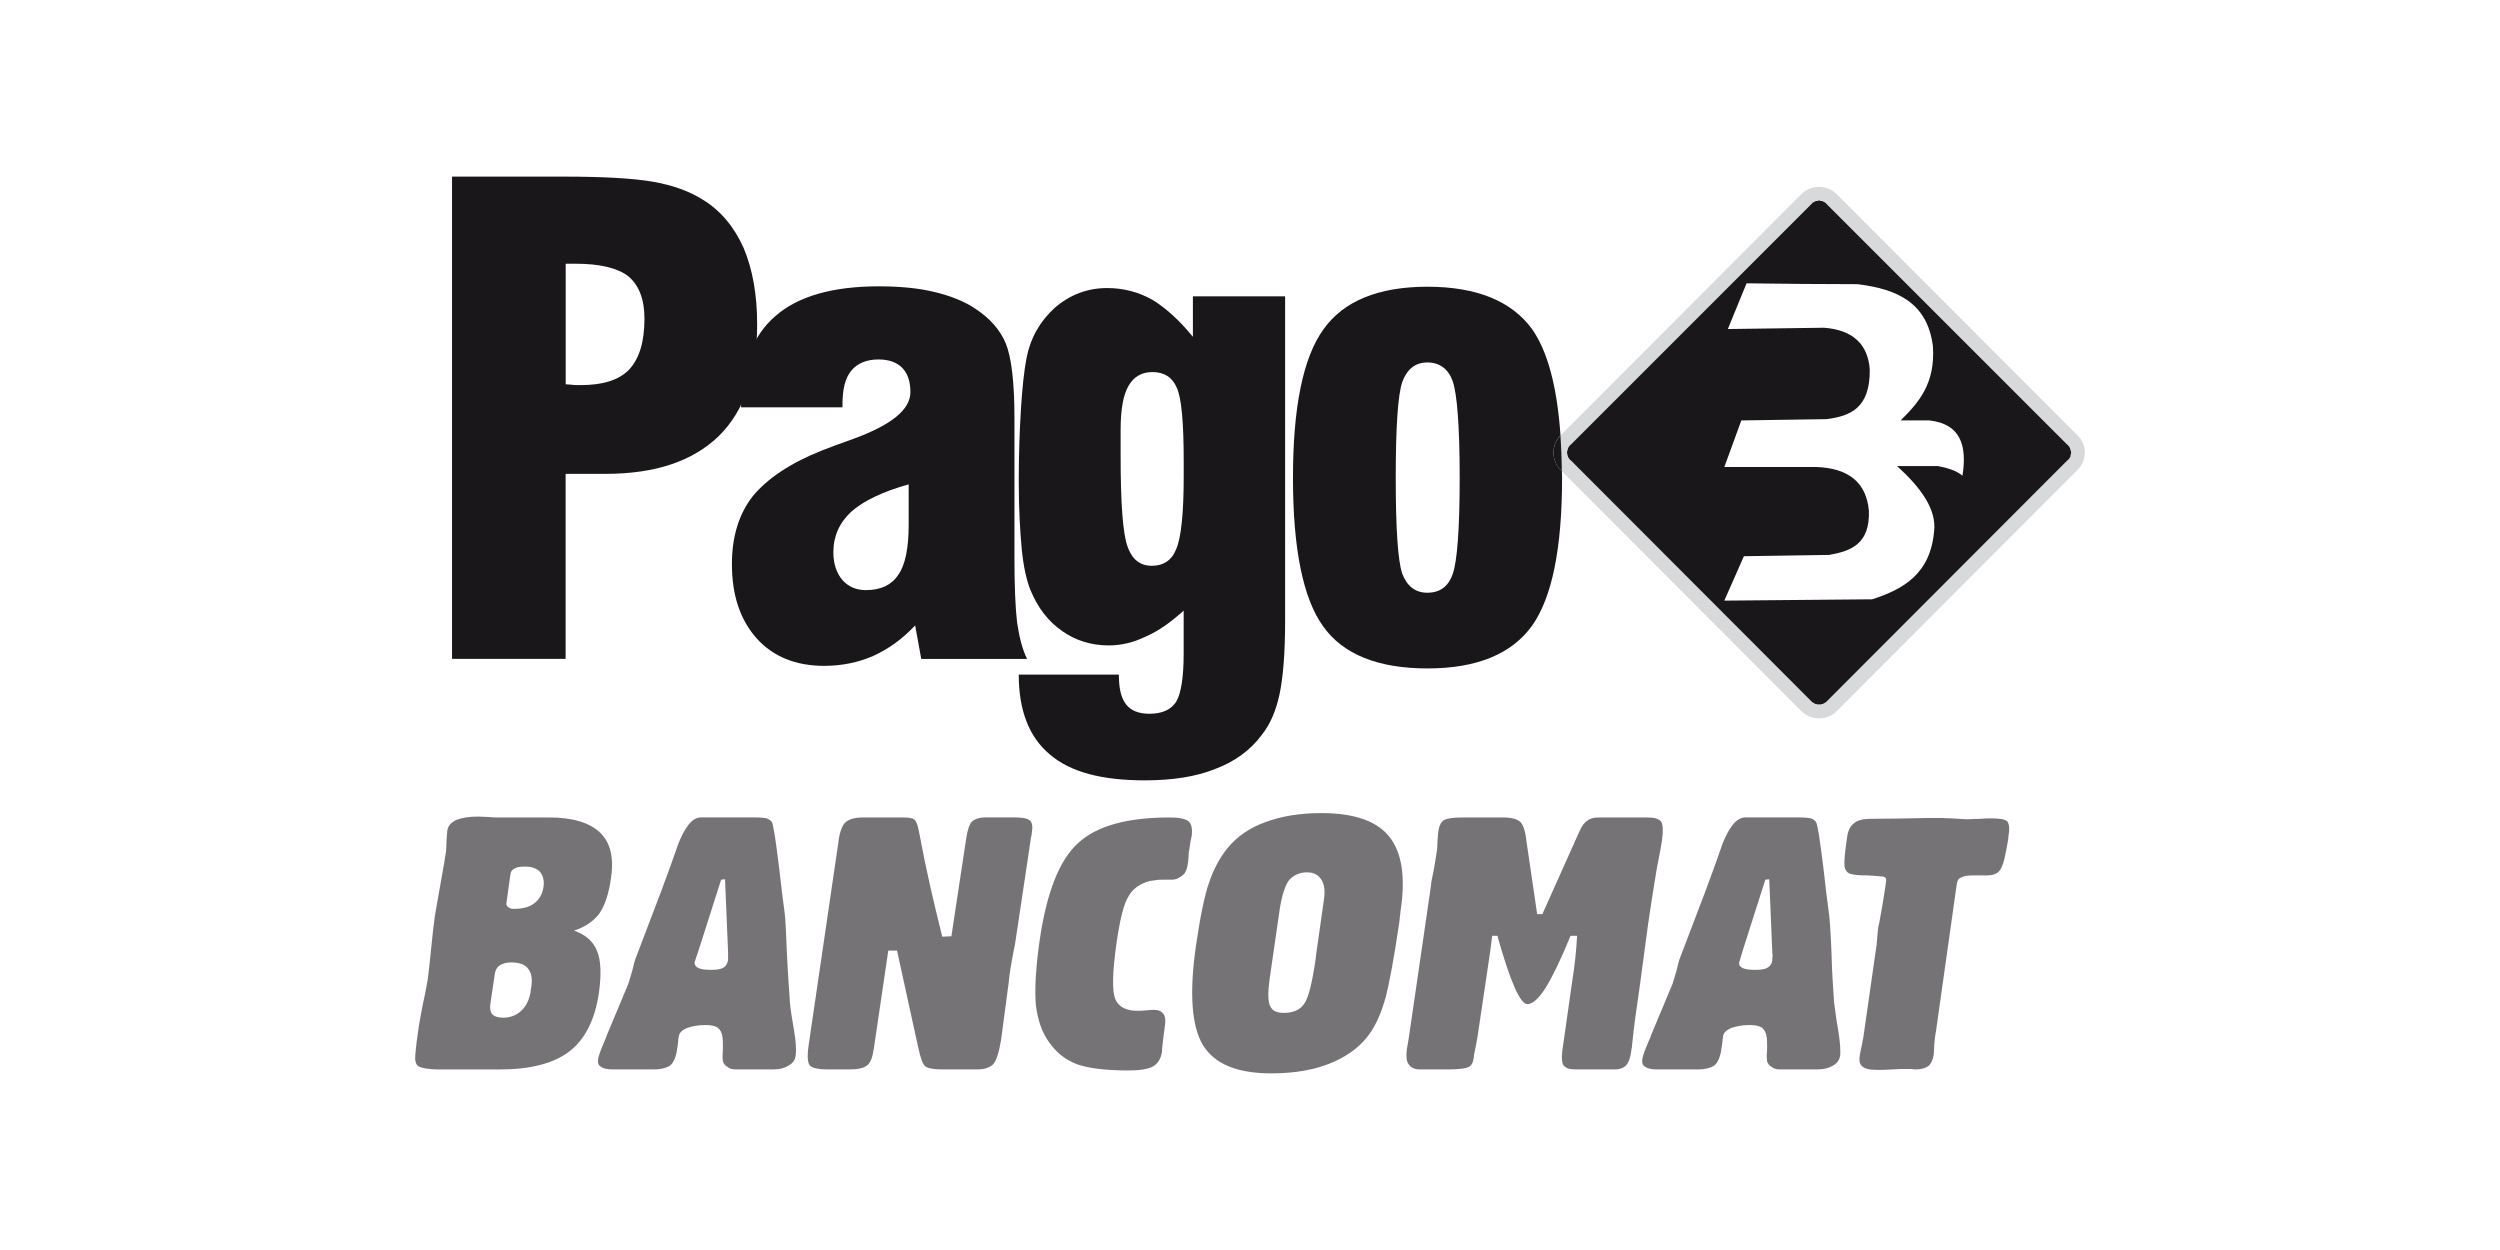
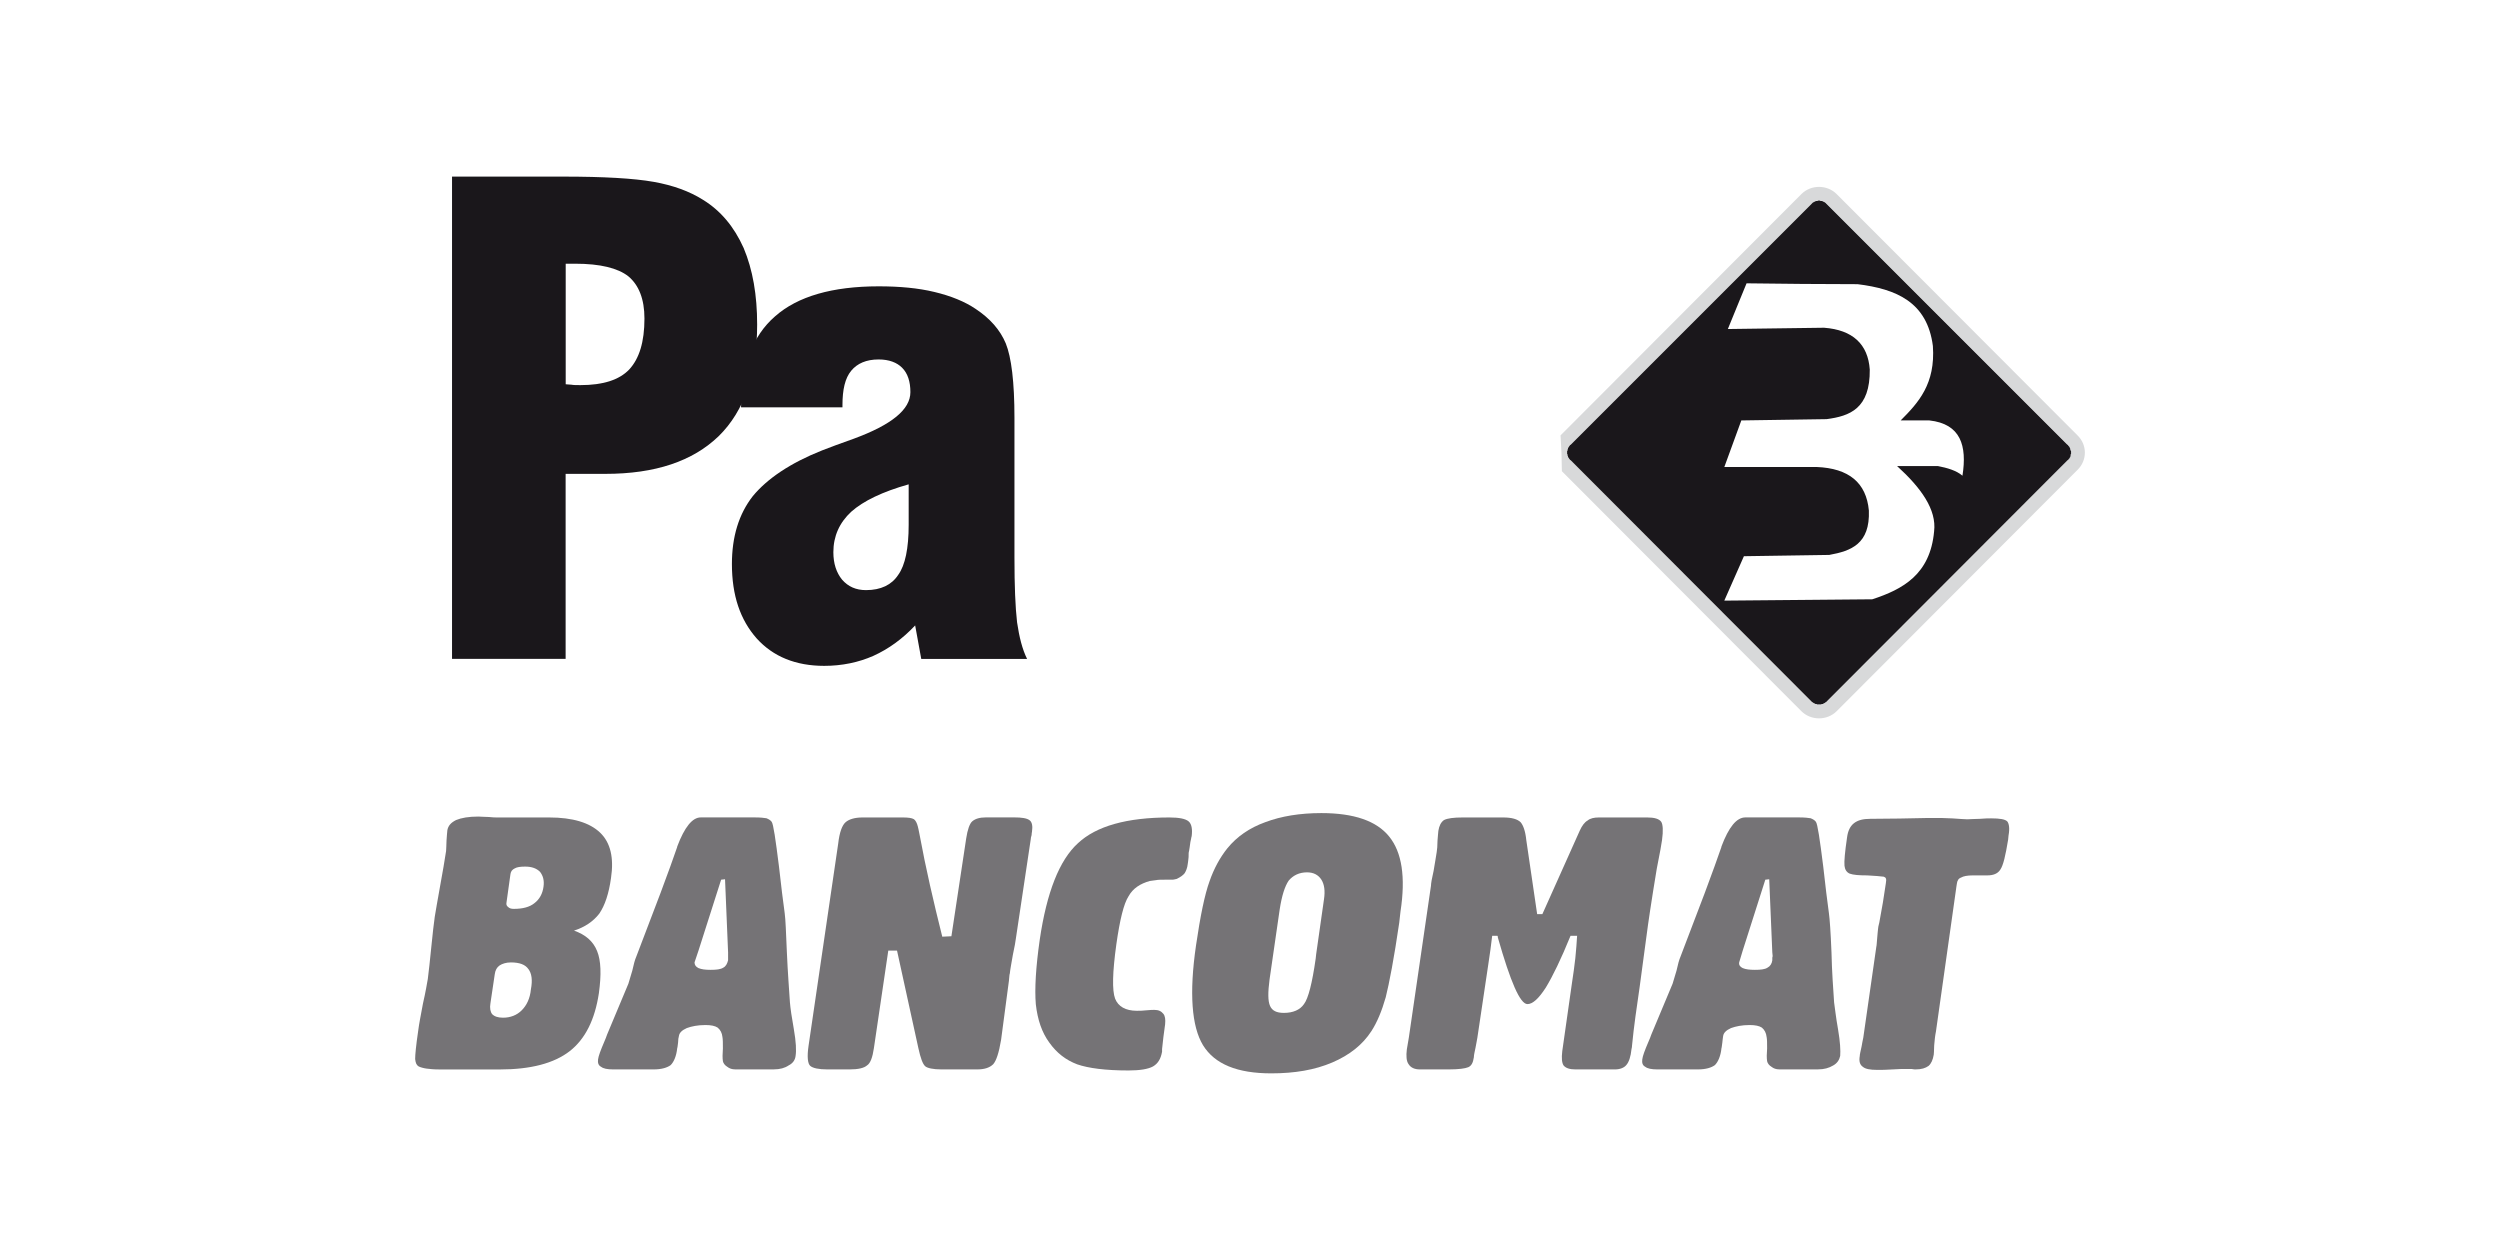
<svg xmlns="http://www.w3.org/2000/svg" version="1.1" id="Livello_1" x="0px" y="0px" width="64px" height="32px" viewBox="0 0 64 32" enable-background="new 0 0 64 32" xml:space="preserve">
  <title>paypal</title>
  <g>
    <path opacity="0.6" fill-rule="evenodd" clip-rule="evenodd" fill="#1A171B" d="M14.059,20.927c0.602,0,1.037,0.133,1.304,0.389   c0.268,0.257,0.356,0.647,0.279,1.16c-0.055,0.4-0.156,0.702-0.301,0.914c-0.156,0.2-0.368,0.344-0.646,0.434   c0.29,0.101,0.49,0.269,0.591,0.524c0.1,0.244,0.111,0.602,0.045,1.08c-0.101,0.669-0.346,1.17-0.747,1.482   c-0.402,0.312-1.003,0.468-1.783,0.468h-1.549c-0.145,0-0.256-0.011-0.334-0.022c-0.078-0.011-0.156-0.033-0.201-0.056   c-0.055-0.033-0.078-0.088-0.089-0.189c0-0.11,0.022-0.345,0.078-0.724c0.022-0.179,0.067-0.4,0.123-0.702   c0.067-0.29,0.101-0.502,0.123-0.624c0.022-0.189,0.056-0.457,0.089-0.813c0.033-0.356,0.067-0.612,0.089-0.78   c0.022-0.134,0.067-0.4,0.134-0.769c0.067-0.379,0.123-0.681,0.156-0.914c0-0.056,0.011-0.145,0.011-0.267   c0.011-0.112,0.011-0.202,0.022-0.268c0.022-0.111,0.089-0.19,0.223-0.257c0.134-0.056,0.324-0.089,0.569-0.089   c0.067,0,0.156,0.011,0.267,0.011c0.101,0.012,0.178,0.012,0.212,0.012H14.059L14.059,20.927z M12.555,25.685   c-0.022,0.123,0,0.223,0.045,0.278c0.056,0.057,0.145,0.09,0.278,0.09c0.19,0,0.357-0.066,0.479-0.19   c0.123-0.123,0.212-0.3,0.234-0.535c0.045-0.233,0.022-0.411-0.066-0.522c-0.078-0.112-0.223-0.168-0.446-0.168   c-0.122,0-0.223,0.033-0.29,0.078s-0.111,0.123-0.123,0.223L12.555,25.685L12.555,25.685z M12.967,23.1   c-0.011,0.056,0,0.089,0.044,0.122c0.034,0.033,0.078,0.045,0.145,0.045c0.223,0,0.401-0.045,0.524-0.145   c0.133-0.101,0.211-0.246,0.234-0.424c0.022-0.156-0.011-0.278-0.089-0.379c-0.089-0.089-0.212-0.134-0.379-0.134   c-0.123,0-0.211,0.012-0.267,0.045c-0.067,0.032-0.101,0.077-0.111,0.145L12.967,23.1L12.967,23.1z" />
    <path opacity="0.6" fill-rule="evenodd" clip-rule="evenodd" fill="#1A171B" d="M18.461,22.52l-0.58,1.817l-0.101,0.3   c0,0.067,0.034,0.112,0.101,0.146c0.079,0.033,0.178,0.045,0.312,0.045c0.145,0,0.256-0.012,0.323-0.056   c0.067-0.034,0.101-0.102,0.123-0.189c0-0.023,0-0.045,0-0.068c0-0.021,0-0.066,0-0.133l-0.078-1.873L18.461,22.52L18.461,22.52z    M15.541,26.486l0.546-1.304c0.022-0.066,0.056-0.179,0.1-0.334c0.034-0.156,0.066-0.278,0.101-0.356   c0.223-0.591,0.434-1.136,0.624-1.638c0.19-0.513,0.334-0.902,0.424-1.171v-0.01c0.189-0.502,0.39-0.747,0.602-0.747h1.392   c0.134,0,0.234,0.011,0.29,0.021c0.056,0.023,0.1,0.045,0.134,0.09c0.044,0.056,0.1,0.445,0.188,1.147   c0.056,0.49,0.101,0.881,0.146,1.192c0.022,0.155,0.034,0.49,0.056,1.003c0.022,0.512,0.056,0.937,0.078,1.282   c0.012,0.145,0.045,0.378,0.101,0.69c0.056,0.323,0.066,0.545,0.044,0.68c-0.011,0.101-0.067,0.188-0.178,0.244   c-0.1,0.067-0.223,0.101-0.379,0.101h-0.992c-0.078,0-0.145-0.022-0.201-0.067c-0.056-0.033-0.101-0.089-0.111-0.144   c-0.011-0.078-0.011-0.179,0-0.323c0-0.134,0-0.234-0.011-0.291c-0.011-0.111-0.055-0.188-0.123-0.244   c-0.066-0.044-0.167-0.066-0.312-0.066c-0.2,0-0.356,0.033-0.479,0.078c-0.123,0.055-0.189,0.121-0.2,0.2   c-0.012,0.044-0.022,0.1-0.022,0.168c-0.011,0.066-0.011,0.12-0.022,0.144c-0.022,0.212-0.089,0.356-0.167,0.435   c-0.089,0.066-0.234,0.111-0.434,0.111h-1.036c-0.157,0-0.256-0.022-0.312-0.067c-0.067-0.033-0.089-0.099-0.078-0.188   c0.011-0.089,0.066-0.234,0.156-0.445C15.497,26.598,15.53,26.531,15.541,26.486L15.541,26.486z" />
    <path opacity="0.6" fill-rule="evenodd" clip-rule="evenodd" fill="#1A171B" d="M20.7,26.766l0.758-5.171   c0.033-0.29,0.1-0.468,0.189-0.546c0.089-0.077,0.234-0.122,0.435-0.122h1.025c0.134,0,0.234,0.011,0.29,0.045   c0.044,0.033,0.078,0.099,0.1,0.188c0.011,0.033,0.022,0.102,0.045,0.212c0.156,0.847,0.357,1.716,0.58,2.607l0.234-0.011   l0.379-2.507c0.034-0.224,0.089-0.38,0.156-0.436c0.078-0.066,0.189-0.1,0.357-0.1h0.702c0.212,0,0.345,0.021,0.413,0.078   c0.056,0.044,0.078,0.144,0.056,0.289c0,0.011-0.011,0.045-0.011,0.09c-0.011,0.033-0.022,0.078-0.022,0.111l-0.379,2.529   c-0.011,0.079-0.033,0.223-0.078,0.423c-0.033,0.2-0.066,0.357-0.078,0.479c-0.011,0.023-0.011,0.078-0.022,0.18   c-0.067,0.513-0.134,1.013-0.201,1.515c-0.056,0.335-0.123,0.535-0.201,0.624c-0.089,0.089-0.223,0.134-0.412,0.134h-0.914   c-0.212,0-0.357-0.033-0.412-0.078c-0.067-0.056-0.123-0.211-0.179-0.468l-0.546-2.495H22.74l-0.368,2.495   c-0.034,0.234-0.089,0.39-0.178,0.445c-0.078,0.067-0.223,0.101-0.446,0.101H21.18c-0.224,0-0.369-0.033-0.436-0.089   C20.678,27.233,20.656,27.056,20.7,26.766L20.7,26.766z" />
    <path opacity="0.6" fill-rule="evenodd" clip-rule="evenodd" fill="#1A171B" d="M26.617,24.059   c0.179-1.216,0.502-2.041,0.981-2.475c0.468-0.436,1.249-0.657,2.34-0.657c0.245,0,0.412,0.033,0.49,0.1   c0.079,0.067,0.101,0.201,0.079,0.379c-0.011,0.022-0.011,0.068-0.034,0.156c-0.012,0.089-0.022,0.167-0.033,0.223   c-0.012,0.033-0.012,0.078-0.012,0.156c-0.011,0.077-0.011,0.134-0.022,0.179c-0.011,0.1-0.044,0.178-0.078,0.233   c-0.044,0.057-0.111,0.101-0.201,0.146c-0.022,0.01-0.056,0.01-0.1,0.021c-0.034,0-0.1,0-0.189,0c-0.112,0-0.189,0-0.246,0.012   c-0.055,0.011-0.111,0.011-0.155,0.021c-0.245,0.067-0.435,0.189-0.546,0.391c-0.123,0.189-0.223,0.602-0.312,1.226   c-0.1,0.724-0.111,1.181-0.033,1.394c0.078,0.2,0.267,0.312,0.557,0.312c0.067,0,0.145,0,0.245-0.012   c0.101-0.011,0.167-0.011,0.201-0.011c0.111,0,0.178,0.033,0.234,0.102c0.044,0.055,0.056,0.144,0.044,0.267   c-0.034,0.222-0.055,0.423-0.078,0.634c0,0.034,0,0.057,0,0.068c-0.033,0.179-0.1,0.3-0.234,0.378   c-0.123,0.067-0.334,0.102-0.624,0.102c-0.591,0-1.025-0.057-1.315-0.157c-0.29-0.11-0.523-0.289-0.713-0.556   c-0.189-0.257-0.301-0.581-0.346-0.982C26.484,25.317,26.517,24.76,26.617,24.059L26.617,24.059z" />
    <path opacity="0.6" fill-rule="evenodd" clip-rule="evenodd" fill="#1A171B" d="M32.501,25.072   c-0.044,0.333-0.044,0.556,0.012,0.679c0.054,0.123,0.166,0.179,0.355,0.179c0.234,0,0.413-0.078,0.513-0.224   c0.111-0.144,0.211-0.534,0.301-1.169l0.012-0.111l0.2-1.404c0.032-0.212,0.011-0.379-0.066-0.502   c-0.078-0.122-0.201-0.188-0.368-0.188c-0.201,0-0.356,0.078-0.469,0.211c-0.1,0.146-0.178,0.391-0.232,0.746L32.501,25.072   L32.501,25.072z M30.618,24.202c0.111-0.758,0.223-1.303,0.345-1.638c0.111-0.323,0.268-0.612,0.457-0.847   c0.245-0.301,0.568-0.524,0.97-0.669c0.412-0.155,0.891-0.233,1.437-0.233c0.835,0,1.414,0.2,1.737,0.602   c0.324,0.4,0.424,1.036,0.289,1.916l-0.033,0.291c-0.133,0.913-0.256,1.548-0.345,1.905c-0.101,0.355-0.223,0.646-0.368,0.869   c-0.223,0.345-0.557,0.612-1.002,0.802s-0.959,0.278-1.561,0.278c-0.868,0-1.448-0.234-1.749-0.724   C30.507,26.275,30.44,25.428,30.618,24.202L30.618,24.202z" />
    <path opacity="0.6" fill-rule="evenodd" clip-rule="evenodd" fill="#1A171B" d="M36.066,26.564l0.567-3.889   c0-0.056,0.023-0.189,0.067-0.379c0.034-0.189,0.056-0.345,0.079-0.479c0.011-0.066,0.021-0.167,0.021-0.29   c0.012-0.11,0.012-0.2,0.022-0.256c0.021-0.133,0.066-0.223,0.145-0.278c0.089-0.045,0.245-0.066,0.479-0.066h1.036   c0.224,0,0.367,0.045,0.446,0.122c0.066,0.078,0.121,0.223,0.145,0.457l0.278,1.895h0.134l0.958-2.139   c0.056-0.123,0.122-0.213,0.2-0.257c0.067-0.057,0.168-0.078,0.289-0.078h1.238c0.178,0,0.301,0.033,0.357,0.111   c0.043,0.066,0.055,0.224,0.021,0.468c-0.011,0.089-0.056,0.335-0.135,0.735c-0.066,0.401-0.122,0.746-0.167,1.047   c-0.021,0.135-0.077,0.514-0.155,1.115c-0.078,0.612-0.156,1.148-0.223,1.616c-0.033,0.256-0.066,0.501-0.089,0.757   c0,0.044-0.012,0.067-0.012,0.077c-0.021,0.202-0.066,0.335-0.134,0.413c-0.055,0.066-0.156,0.111-0.289,0.111h-1.015   c-0.145,0-0.245-0.033-0.301-0.101c-0.044-0.065-0.056-0.188-0.034-0.367l0.246-1.728c0.033-0.224,0.067-0.445,0.089-0.657   c0.023-0.211,0.033-0.4,0.045-0.568h-0.168c-0.245,0.602-0.457,1.037-0.634,1.327c-0.179,0.278-0.335,0.422-0.469,0.422   c-0.189,0-0.434-0.567-0.758-1.704c0-0.022,0-0.033-0.011-0.045h-0.134l-0.045,0.357l-0.055,0.378l-0.279,1.872   c-0.012,0.056-0.022,0.134-0.045,0.244c-0.021,0.113-0.045,0.191-0.045,0.258c-0.021,0.146-0.066,0.223-0.145,0.256   c-0.077,0.033-0.245,0.056-0.502,0.056h-0.735c-0.134,0-0.234-0.045-0.289-0.134c-0.057-0.077-0.066-0.211-0.045-0.379   L36.066,26.564L36.066,26.564z" />
    <path opacity="0.6" fill-rule="evenodd" clip-rule="evenodd" fill="#1A171B" d="M45.192,22.52l-0.579,1.817l-0.09,0.3   c-0.012,0.067,0.023,0.112,0.09,0.146c0.078,0.033,0.178,0.045,0.312,0.045c0.146,0,0.257-0.012,0.323-0.056   c0.067-0.034,0.112-0.102,0.123-0.189c0-0.023,0-0.045,0-0.068c0.011-0.021,0.011-0.066,0-0.133l-0.079-1.873L45.192,22.52   L45.192,22.52z M42.273,26.486l0.546-1.304c0.021-0.066,0.055-0.179,0.1-0.334c0.034-0.156,0.067-0.278,0.101-0.356   c0.223-0.591,0.435-1.136,0.624-1.638c0.189-0.513,0.334-0.902,0.424-1.171v-0.01c0.188-0.502,0.39-0.747,0.612-0.747h1.383   c0.133,0,0.233,0.011,0.289,0.021c0.055,0.023,0.1,0.045,0.134,0.09c0.044,0.056,0.101,0.445,0.189,1.147   c0.056,0.49,0.1,0.881,0.145,1.192c0.022,0.155,0.045,0.49,0.066,1.003c0.011,0.512,0.045,0.937,0.067,1.282   c0.022,0.145,0.045,0.378,0.101,0.69c0.055,0.323,0.066,0.545,0.055,0.68c-0.021,0.101-0.077,0.188-0.178,0.244   c-0.111,0.067-0.234,0.101-0.39,0.101h-0.992c-0.078,0-0.145-0.022-0.2-0.067c-0.057-0.033-0.101-0.089-0.111-0.144   c-0.012-0.078-0.012-0.179,0-0.323c0-0.134,0-0.234-0.012-0.291c-0.012-0.111-0.055-0.188-0.122-0.244   c-0.067-0.044-0.167-0.066-0.312-0.066c-0.2,0-0.355,0.033-0.479,0.078c-0.122,0.055-0.188,0.121-0.2,0.2   c-0.011,0.044-0.011,0.1-0.021,0.168c-0.012,0.066-0.012,0.12-0.022,0.144c-0.022,0.212-0.09,0.356-0.168,0.435   c-0.089,0.066-0.233,0.111-0.434,0.111h-1.037c-0.155,0-0.256-0.022-0.312-0.067c-0.067-0.033-0.089-0.099-0.077-0.188   c0.01-0.089,0.065-0.234,0.155-0.445C42.229,26.598,42.262,26.531,42.273,26.486L42.273,26.486z" />
    <path opacity="0.6" fill-rule="evenodd" clip-rule="evenodd" fill="#1A171B" d="M50.073,22.776l-0.513,3.632   c-0.022,0.102-0.034,0.224-0.045,0.357c0,0.133-0.011,0.212-0.011,0.234c-0.022,0.134-0.067,0.233-0.134,0.289   c-0.078,0.056-0.178,0.089-0.335,0.089c-0.011,0-0.043,0-0.099-0.011c-0.068,0-0.112,0-0.168,0s-0.156,0-0.312,0.011   c-0.167,0.012-0.29,0.012-0.401,0.012c-0.178,0-0.301-0.022-0.367-0.079c-0.078-0.055-0.101-0.144-0.078-0.277   c0-0.045,0.022-0.123,0.045-0.234c0.021-0.11,0.033-0.189,0.045-0.234l0.334-2.329c0.011-0.045,0.011-0.11,0.021-0.211   c0.012-0.101,0.012-0.179,0.022-0.234c0-0.033,0.011-0.09,0.034-0.178c0.066-0.346,0.122-0.68,0.167-1.003   c0.011-0.057,0.011-0.102,0-0.123c-0.011-0.022-0.022-0.033-0.056-0.044c-0.09-0.012-0.223-0.022-0.424-0.033   c-0.212,0-0.356-0.012-0.446-0.045c-0.077-0.033-0.122-0.102-0.133-0.2c-0.011-0.112,0.011-0.358,0.067-0.736   c0.021-0.156,0.077-0.279,0.178-0.357c0.101-0.077,0.234-0.11,0.412-0.11c0.501,0,0.991-0.012,1.493-0.022c0.078,0,0.134,0,0.145,0   c0.124,0,0.279,0,0.468,0.011c0.19,0.012,0.312,0.023,0.38,0.023c0.077,0,0.178-0.012,0.322-0.012   c0.135-0.012,0.234-0.012,0.29-0.012c0.223,0,0.356,0.023,0.412,0.078c0.045,0.056,0.066,0.179,0.033,0.357l-0.011,0.111   c-0.066,0.4-0.123,0.657-0.201,0.768c-0.065,0.102-0.178,0.146-0.333,0.146h-0.368c-0.145,0-0.246,0.021-0.301,0.055   c-0.067,0.022-0.101,0.078-0.111,0.167l-0.012,0.078L50.073,22.776L50.073,22.776z" />
    <path fill-rule="evenodd" clip-rule="evenodd" fill="#1A171B" d="M14.481,9.837c0.044,0,0.089,0.011,0.145,0.011   c0.056,0.011,0.134,0.011,0.234,0.011c0.58,0,0.992-0.133,1.248-0.4c0.257-0.279,0.39-0.703,0.39-1.304   c0-0.501-0.145-0.858-0.412-1.081c-0.268-0.212-0.725-0.323-1.359-0.323h-0.245V9.837L14.481,9.837z M11.572,16.868V4.521h2.841   c1.047,0,1.816,0.045,2.318,0.134c0.501,0.088,0.924,0.245,1.259,0.456c0.457,0.279,0.802,0.691,1.047,1.237   c0.234,0.557,0.346,1.204,0.346,1.961c0,1.248-0.324,2.206-0.981,2.853c-0.668,0.646-1.627,0.969-2.908,0.969h-1.014v4.736H11.572   L11.572,16.868z" />
    <path fill-rule="evenodd" clip-rule="evenodd" fill="#1A171B" d="M23.262,12.399c-0.669,0.189-1.159,0.424-1.471,0.702   c-0.301,0.279-0.457,0.624-0.457,1.036c0,0.291,0.078,0.524,0.223,0.702c0.156,0.179,0.356,0.268,0.613,0.268   c0.379,0,0.657-0.134,0.824-0.39c0.179-0.246,0.268-0.68,0.268-1.282V12.399L23.262,12.399z M23.584,16.868l-0.156-0.857   c-0.324,0.345-0.68,0.602-1.07,0.779c-0.379,0.167-0.802,0.256-1.259,0.256c-0.725,0-1.304-0.234-1.727-0.701   c-0.424-0.479-0.635-1.103-0.635-1.906c0-0.702,0.178-1.281,0.535-1.738c0.368-0.446,0.958-0.847,1.772-1.17   c0.201-0.078,0.468-0.179,0.813-0.3c0.969-0.357,1.449-0.747,1.449-1.192c0-0.269-0.067-0.479-0.212-0.625   c-0.133-0.134-0.334-0.212-0.602-0.212c-0.312,0-0.546,0.1-0.702,0.29c-0.156,0.19-0.223,0.479-0.223,0.88v0.056h-2.596   c0-1.047,0.29-1.827,0.87-2.329c0.579-0.513,1.47-0.769,2.652-0.769c0.535,0,1.014,0.044,1.426,0.144   c0.423,0.101,0.78,0.246,1.059,0.435c0.368,0.245,0.624,0.535,0.769,0.88c0.145,0.357,0.223,0.992,0.223,1.906v0.278v3.299   c0,0.724,0.022,1.271,0.067,1.66c0.056,0.379,0.134,0.69,0.256,0.936H23.584L23.584,16.868z" />
-     <path fill-rule="evenodd" clip-rule="evenodd" fill="#1A171B" d="M28.688,11.007v0.669c0,1.214,0.056,1.983,0.178,2.318   c0.111,0.324,0.323,0.49,0.613,0.49c0.312,0,0.524-0.145,0.635-0.435c0.123-0.289,0.189-0.914,0.189-1.849v-0.379   c0-1.003-0.056-1.638-0.178-1.895c-0.111-0.268-0.323-0.401-0.624-0.401c-0.278,0-0.479,0.122-0.613,0.356   S28.688,10.483,28.688,11.007L28.688,11.007z M32.899,7.586v8.313c0,0.847-0.056,1.471-0.145,1.883s-0.234,0.758-0.456,1.036   c-0.29,0.39-0.691,0.681-1.193,0.869c-0.501,0.201-1.103,0.29-1.805,0.29c-1.092,0-1.895-0.212-2.418-0.658   c-0.535-0.444-0.802-1.125-0.802-2.049h2.563c0,0.355,0.056,0.601,0.189,0.768c0.123,0.156,0.323,0.234,0.591,0.234   c0.323,0,0.557-0.101,0.69-0.312c0.123-0.211,0.189-0.623,0.189-1.236v-1.092c-0.345,0.312-0.668,0.535-0.98,0.668   c-0.301,0.145-0.613,0.223-0.936,0.223c-0.446,0-0.847-0.123-1.192-0.367c-0.356-0.245-0.624-0.591-0.813-1.048   c-0.1-0.245-0.178-0.591-0.223-1.036c-0.044-0.456-0.078-1.037-0.078-1.75c0-0.691,0.022-1.303,0.056-1.85   c0.034-0.535,0.078-0.969,0.145-1.315c0.1-0.512,0.345-0.936,0.725-1.281c0.39-0.334,0.835-0.502,1.337-0.502   c0.412,0,0.802,0.1,1.159,0.301c0.345,0.212,0.691,0.524,1.036,0.947V7.586H32.899L32.899,7.586z" />
    <g>
-       <path fill="none" d="M36.543,9.279c-0.312,0-0.523,0.167-0.646,0.502c-0.111,0.334-0.166,1.147-0.166,2.452    s0.055,2.118,0.166,2.452c0.123,0.323,0.335,0.489,0.646,0.489c0.312,0,0.535-0.156,0.646-0.479    c0.112-0.312,0.179-1.136,0.179-2.462c0-1.326-0.066-2.151-0.179-2.474C37.078,9.447,36.855,9.279,36.543,9.279z" />
      <path fill="#D8D9DA" d="M53.18,11.141l-6.162-6.173c-0.245-0.245-0.657-0.245-0.902,0l-6.162,6.173    c-0.002,0.002-0.002,0.004-0.004,0.006c0.02,0.288,0.032,0.593,0.034,0.916l6.132,6.144c0.245,0.244,0.657,0.244,0.902,0    l6.162-6.174C53.437,11.787,53.437,11.386,53.18,11.141z M53.013,11.553v0.011v0.022v0.012v0.011v0.011l-0.012,0.011v0.022v0.011    v0.012l-0.01,0.011v0.012l-0.012,0.011v0.012l-0.012,0.011l-0.011,0.011l-0.011,0.011v0.011l-0.022,0.011l-6.163,6.173    l-0.01,0.011l-0.012,0.012h-0.012l-0.011,0.012l-0.011,0.01h-0.011l-0.012,0.012h-0.011l-0.011,0.012H46.65h-0.021l-0.012,0.01    h-0.012h-0.011h-0.011h-0.012H46.55h-0.011h-0.012h-0.012l-0.011-0.01h-0.022h-0.011l-0.011-0.012H46.45l-0.012-0.012h-0.011    l-0.011-0.01l-0.012-0.012h-0.012l-0.011-0.012l-0.011-0.011l-6.162-6.173l-0.022-0.011v-0.011l-0.011-0.011l-0.012-0.011v-0.011    l-0.012-0.012l-0.011-0.011v-0.012v-0.011l-0.011-0.012v-0.011v-0.022L40.12,11.62v-0.011v-0.011v-0.012v-0.022v-0.011v-0.012    l0.012-0.011V11.52v-0.012l0.011-0.022v-0.012v-0.011l0.011-0.011l0.012-0.012v-0.011l0.012-0.012l0.011-0.011v-0.012l0.022-0.011    l6.162-6.162l0.011-0.011l0.011-0.012l0.012-0.011l0.012-0.012h0.011l0.011-0.011h0.012l0.011-0.011h0.011l0.011-0.011h0.022    h0.011h0.012l0.012-0.012h0.011h0.022h0.012h0.011l0.011,0.012h0.012h0.012h0.021l0.012,0.011h0.011l0.011,0.011h0.012    l0.011,0.011h0.011l0.011,0.012l0.012,0.011l0.012,0.012l0.01,0.011l6.163,6.162l0.022,0.011v0.012l0.011,0.011l0.011,0.012    l0.012,0.011v0.012l0.012,0.011v0.011l0.01,0.012v0.022v0.012v0.011l0.012,0.011V11.553z" />
      <path fill="#1A171B" d="M53.001,11.52v-0.012v-0.022l-0.01-0.012v-0.011l-0.012-0.011v-0.012l-0.012-0.011l-0.011-0.012    l-0.011-0.011v-0.012l-0.022-0.011l-6.163-6.162l-0.01-0.011l-0.012-0.012L46.728,5.19l-0.011-0.012h-0.011l-0.011-0.011h-0.012    l-0.011-0.011h-0.011L46.65,5.146h-0.021h-0.012h-0.012l-0.011-0.012h-0.011h-0.012H46.55h-0.011l-0.012,0.012h-0.012h-0.011    h-0.022l-0.011,0.011h-0.011L46.45,5.168h-0.012l-0.011,0.011h-0.011L46.405,5.19l-0.012,0.011l-0.011,0.012l-0.011,0.011    l-6.162,6.162l-0.022,0.011v0.012l-0.011,0.011l-0.012,0.012v0.011l-0.012,0.012l-0.011,0.011v0.011v0.012l-0.011,0.022v0.012    v0.011l-0.012,0.011v0.012v0.011v0.022v0.012v0.011v0.011l0.012,0.011v0.022v0.011l0.011,0.012v0.011v0.012l0.011,0.011    l0.012,0.012v0.011l0.012,0.011l0.011,0.011v0.011l0.022,0.011l6.162,6.173l0.011,0.011l0.011,0.012h0.012l0.012,0.012l0.011,0.01    h0.011l0.012,0.012h0.011l0.011,0.012h0.011h0.022l0.011,0.01h0.012h0.012h0.011h0.022h0.012h0.011h0.011h0.012l0.012-0.01h0.021    h0.012l0.011-0.012h0.011l0.012-0.012h0.011l0.011-0.01l0.011-0.012h0.012l0.012-0.012l0.01-0.011l6.163-6.173l0.022-0.011v-0.011    l0.011-0.011l0.011-0.011l0.012-0.011v-0.012l0.012-0.011v-0.012l0.01-0.011v-0.012v-0.011v-0.022l0.012-0.011v-0.011v-0.011    v-0.012v-0.022v-0.011v-0.012l-0.012-0.011V11.52z M50.239,12.178c-0.157-0.134-0.392-0.201-0.625-0.246c-0.356,0-0.702,0-1.048,0    c0.613,0.557,1.015,1.115,0.947,1.672c-0.1,1.103-0.802,1.482-1.582,1.738c-1.259,0.011-2.529,0.022-3.789,0.034    c0.168-0.379,0.335-0.758,0.502-1.137c0.724-0.012,1.459-0.022,2.185-0.033c0.557-0.101,1.047-0.279,1.014-1.137    c-0.066-0.713-0.513-1.081-1.338-1.114c-0.779,0-1.57,0-2.362,0c0.146-0.401,0.29-0.791,0.435-1.192    c0.736-0.011,1.46-0.022,2.184-0.033c0.592-0.078,1.115-0.268,1.104-1.27c-0.045-0.647-0.436-1.015-1.17-1.07    c-0.813,0.011-1.639,0.022-2.463,0.033c0.155-0.39,0.323-0.78,0.479-1.17c0.947,0.012,1.895,0.022,2.842,0.022    c0.992,0.123,1.783,0.457,1.928,1.583c0.067,0.97-0.368,1.448-0.825,1.905c0.245,0,0.49,0,0.735,0    C50.194,10.851,50.36,11.408,50.239,12.178z" />
-       <path fill="#1A171B" d="M39.949,11.146c-0.087-1.244-0.328-2.155-0.731-2.725c-0.523-0.713-1.415-1.081-2.675-1.081    c-1.259,0-2.15,0.368-2.663,1.092c-0.522,0.724-0.78,1.994-0.78,3.8c0,1.816,0.258,3.086,0.77,3.799    c0.513,0.725,1.415,1.081,2.674,1.081c1.26,0,2.151-0.367,2.675-1.091c0.514-0.725,0.77-1.984,0.77-3.789    c0-0.06-0.003-0.112-0.004-0.17l-0.03-0.031C39.71,11.789,39.71,11.393,39.949,11.146z M37.189,14.695    c-0.111,0.324-0.334,0.479-0.646,0.479c-0.312,0-0.523-0.167-0.646-0.489c-0.111-0.334-0.166-1.148-0.166-2.452    s0.055-2.117,0.166-2.452c0.123-0.334,0.335-0.502,0.646-0.502c0.312,0,0.535,0.167,0.646,0.479    c0.112,0.323,0.179,1.148,0.179,2.474C37.368,13.559,37.302,14.383,37.189,14.695z" />
-       <path fill="#1A171B" d="M39.953,12.032l0.03,0.031c-0.002-0.323-0.015-0.628-0.034-0.916C39.71,11.393,39.71,11.789,39.953,12.032    z" />
    </g>
  </g>
</svg>